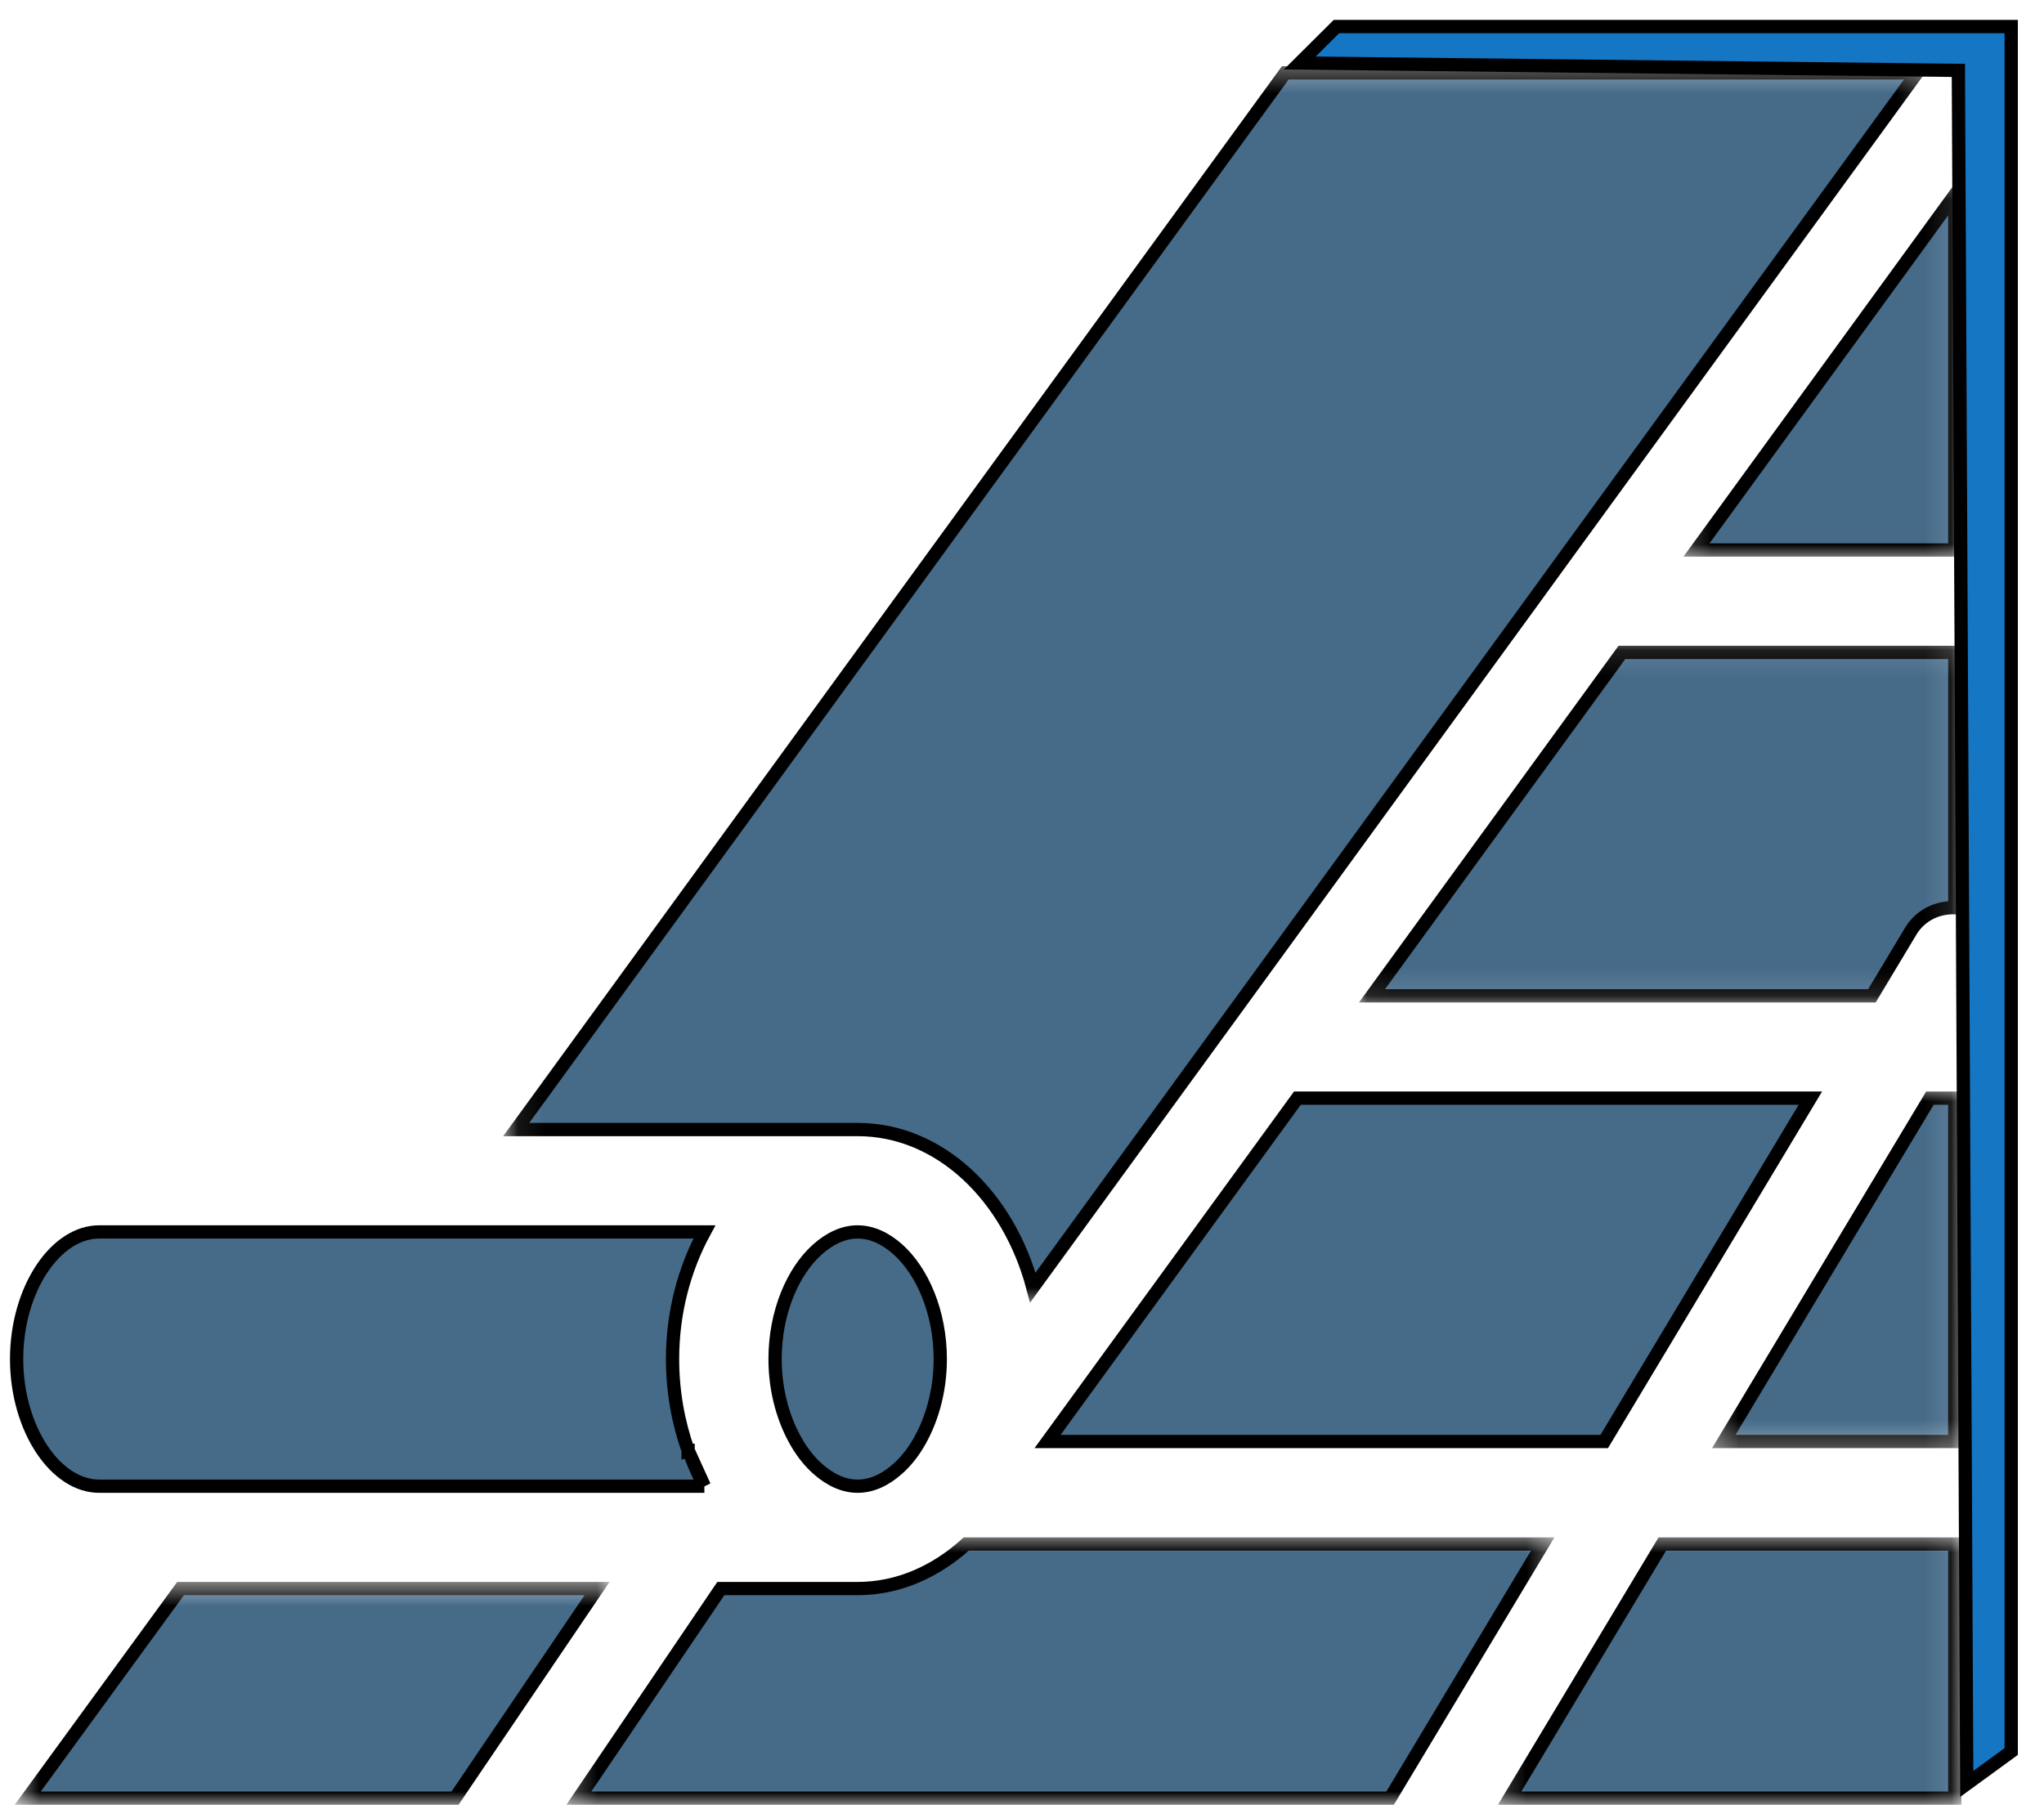
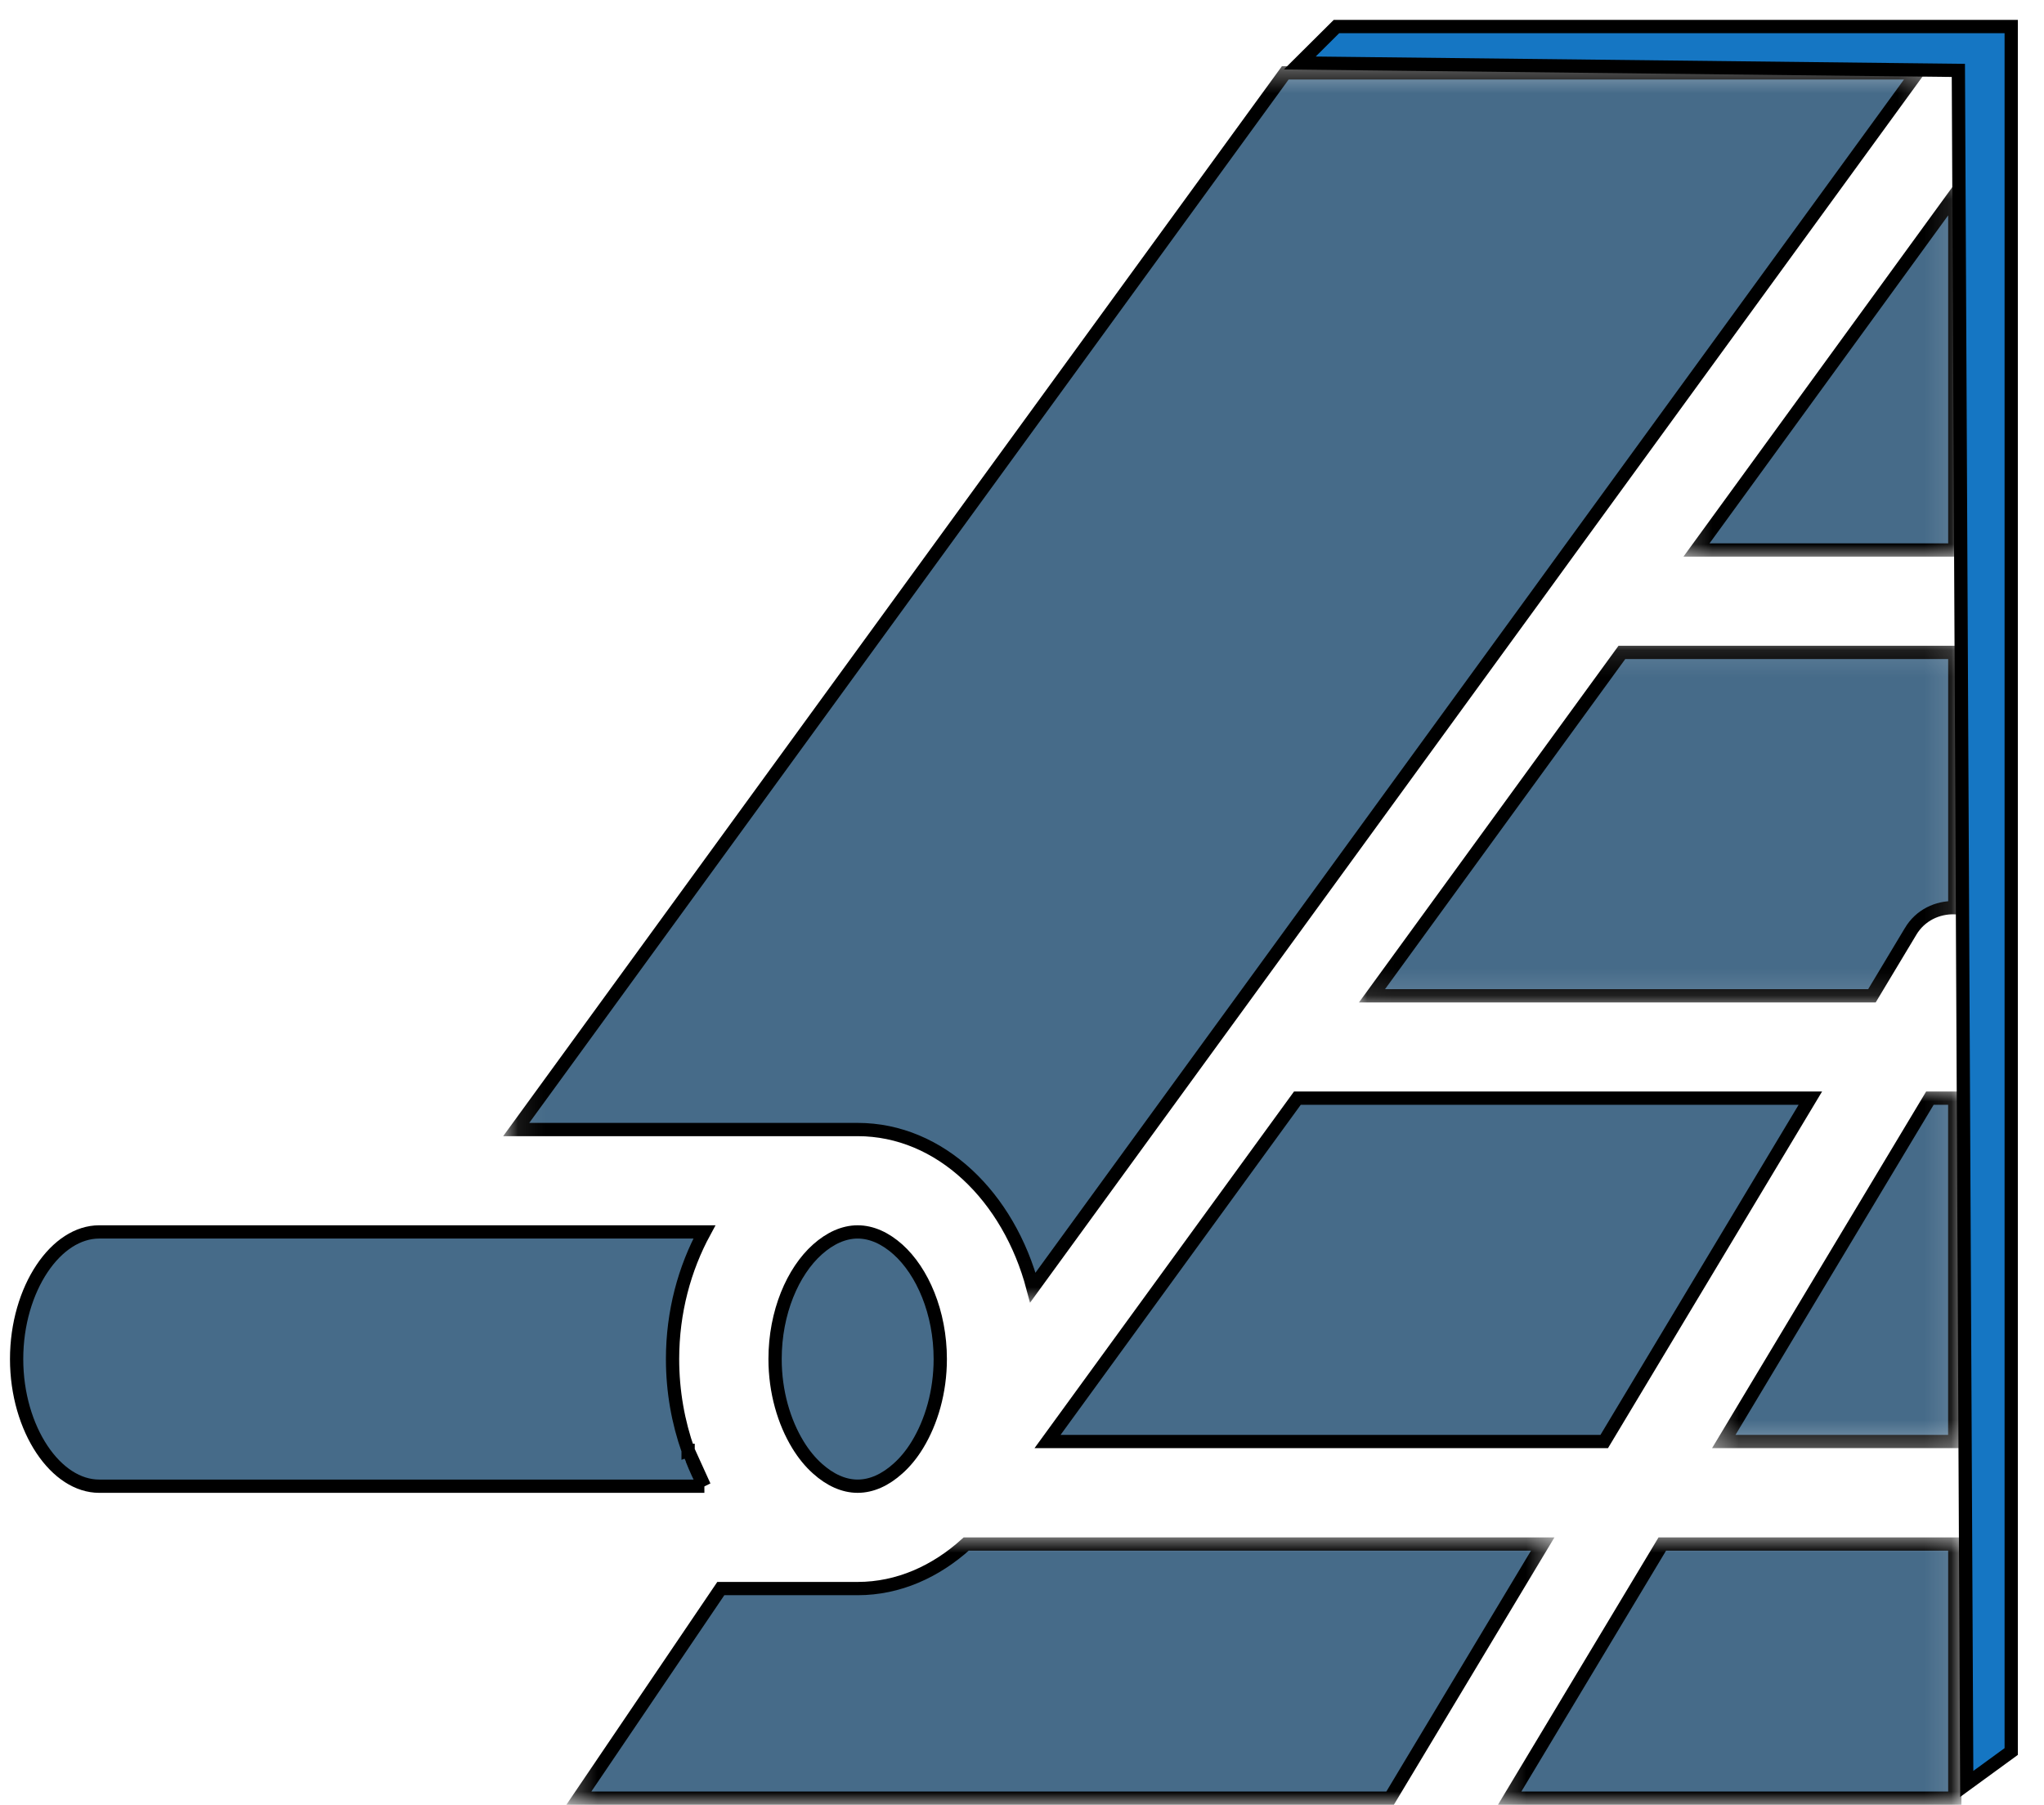
<svg xmlns="http://www.w3.org/2000/svg" width="77" height="68" viewBox="0 0 77 68" fill="none">
  <path d="M26.535 55.995H3.736C2.939 55.995 2.166 55.487 1.581 54.609C0.999 53.736 0.626 52.525 0.626 51.205C0.626 49.883 0.999 48.672 1.581 47.799C2.166 46.922 2.938 46.415 3.736 46.415H26.535C25.789 47.789 25.336 49.427 25.336 51.205C25.336 52.427 25.549 53.591 25.922 54.645M26.535 55.995L25.922 54.645M26.535 55.995C26.36 55.67 26.205 55.331 26.066 54.978L26.535 55.995ZM25.922 54.645C25.921 54.645 25.921 54.645 25.921 54.645L26.157 54.562L25.922 54.646C25.922 54.646 25.922 54.646 25.922 54.645Z" fill="#466B89" stroke="black" stroke-width="0.5" />
  <mask id="mask0_829_5803" style="mask-type:luminance" maskUnits="userSpaceOnUse" x="0" y="59" width="24" height="9">
-     <path d="M1.54 60.552H22.037V67H1.54V60.552Z" fill="white" stroke="white" stroke-width="2" />
-   </mask>
+     </mask>
  <g mask="url(#mask0_829_5803)">
-     <path d="M22.492 59.852L17.14 67.75H1.044L6.802 59.852H22.492Z" fill="#466B89" stroke="black" stroke-width="0.5" />
-   </g>
+     </g>
  <path d="M30.795 55.333L30.794 55.332C30.524 55.091 30.277 54.791 30.058 54.432C29.536 53.575 29.198 52.441 29.198 51.205C29.198 49.445 29.865 47.905 30.795 47.074C31.264 46.656 31.78 46.415 32.308 46.415C32.841 46.415 33.355 46.656 33.825 47.074C34.751 47.905 35.421 49.446 35.421 51.205C35.421 52.441 35.084 53.575 34.562 54.432L34.562 54.432C34.344 54.791 34.096 55.091 33.825 55.332L33.824 55.333C33.355 55.754 32.841 55.995 32.308 55.995C31.78 55.995 31.264 55.754 30.795 55.333Z" fill="#466B89" stroke="black" stroke-width="0.5" />
  <path d="M39.462 54.312L48.874 41.375H68.198L60.433 54.312H39.462Z" fill="#466B89" stroke="black" stroke-width="0.5" />
  <mask id="mask1_829_5803" style="mask-type:luminance" maskUnits="userSpaceOnUse" x="18" y="2" width="55" height="48">
    <path d="M19.135 2.745H72.583V48.986H19.135V2.745Z" fill="white" stroke="white" stroke-width="0.5" />
  </mask>
  <g mask="url(#mask1_829_5803)">
    <path d="M38.909 48.511C38.004 45.096 35.427 42.557 32.308 42.557H19.446L48.418 2.745H72.216L59.056 20.825L59.056 20.825L57.837 22.504L57.837 22.504L56.704 24.06L56.704 24.06L46.769 37.713L46.769 37.713L45.567 39.363L45.567 39.363L38.909 48.511Z" fill="#466B89" stroke="black" stroke-width="0.5" />
  </g>
  <mask id="mask2_829_5803" style="mask-type:luminance" maskUnits="userSpaceOnUse" x="51" y="24" width="23" height="14">
    <path d="M52.025 25.118H72.89V36.878H52.025V25.118Z" fill="white" stroke="white" stroke-width="2" />
  </mask>
  <g mask="url(#mask2_829_5803)">
    <path d="M71.974 35.094L70.518 37.518H51.685L61.099 24.58H73.64V34.198C72.986 34.18 72.341 34.478 71.974 35.093C71.974 35.093 71.974 35.093 71.974 35.094Z" fill="#466B89" stroke="black" stroke-width="0.5" />
  </g>
  <mask id="mask3_829_5803" style="mask-type:luminance" maskUnits="userSpaceOnUse" x="64" y="40" width="10" height="15">
    <path d="M65.314 41.936H72.888V53.696H65.314V41.936Z" fill="white" stroke="white" stroke-width="2" />
  </mask>
  <g mask="url(#mask3_829_5803)">
    <path d="M73.638 41.375V54.312H64.937L72.702 41.375H73.638Z" fill="#466B89" stroke="black" stroke-width="0.5" />
  </g>
  <mask id="mask4_829_5803" style="mask-type:luminance" maskUnits="userSpaceOnUse" x="63" y="6" width="11" height="16">
    <path d="M64.224 7.427H72.889V20.061H64.224V7.427Z" fill="white" stroke="white" stroke-width="2" />
  </mask>
  <g mask="url(#mask4_829_5803)">
    <path d="M73.64 7.346V20.722H63.909L73.64 7.346Z" fill="#466B89" stroke="black" stroke-width="0.5" />
  </g>
  <mask id="mask5_829_5803" style="mask-type:luminance" maskUnits="userSpaceOnUse" x="56" y="57" width="18" height="11">
    <path d="M57.234 58.754H72.889V67H57.234V58.754Z" fill="white" stroke="white" stroke-width="2" />
  </mask>
  <g mask="url(#mask5_829_5803)">
    <path d="M73.64 58.174V67.75H56.87L62.621 58.174H73.64Z" fill="#466B89" stroke="black" stroke-width="0.5" />
  </g>
  <mask id="mask6_829_5803" style="mask-type:luminance" maskUnits="userSpaceOnUse" x="21" y="57" width="38" height="11">
    <path d="M22.288 58.754H57.637V67H22.288V58.754Z" fill="white" stroke="white" stroke-width="2" />
  </mask>
  <g mask="url(#mask6_829_5803)">
    <path d="M32.309 59.852C33.851 59.852 35.257 59.208 36.399 58.174H58.116L52.366 67.75H21.805L27.154 59.852H32.309Z" fill="#466B89" stroke="black" stroke-width="0.5" />
  </g>
  <path d="M50.346 1L48.965 2.373L73.774 2.652L74.09 67.212L75.765 65.991V1H50.346Z" fill="#1576C3" stroke="black" stroke-width="0.5" />
</svg>